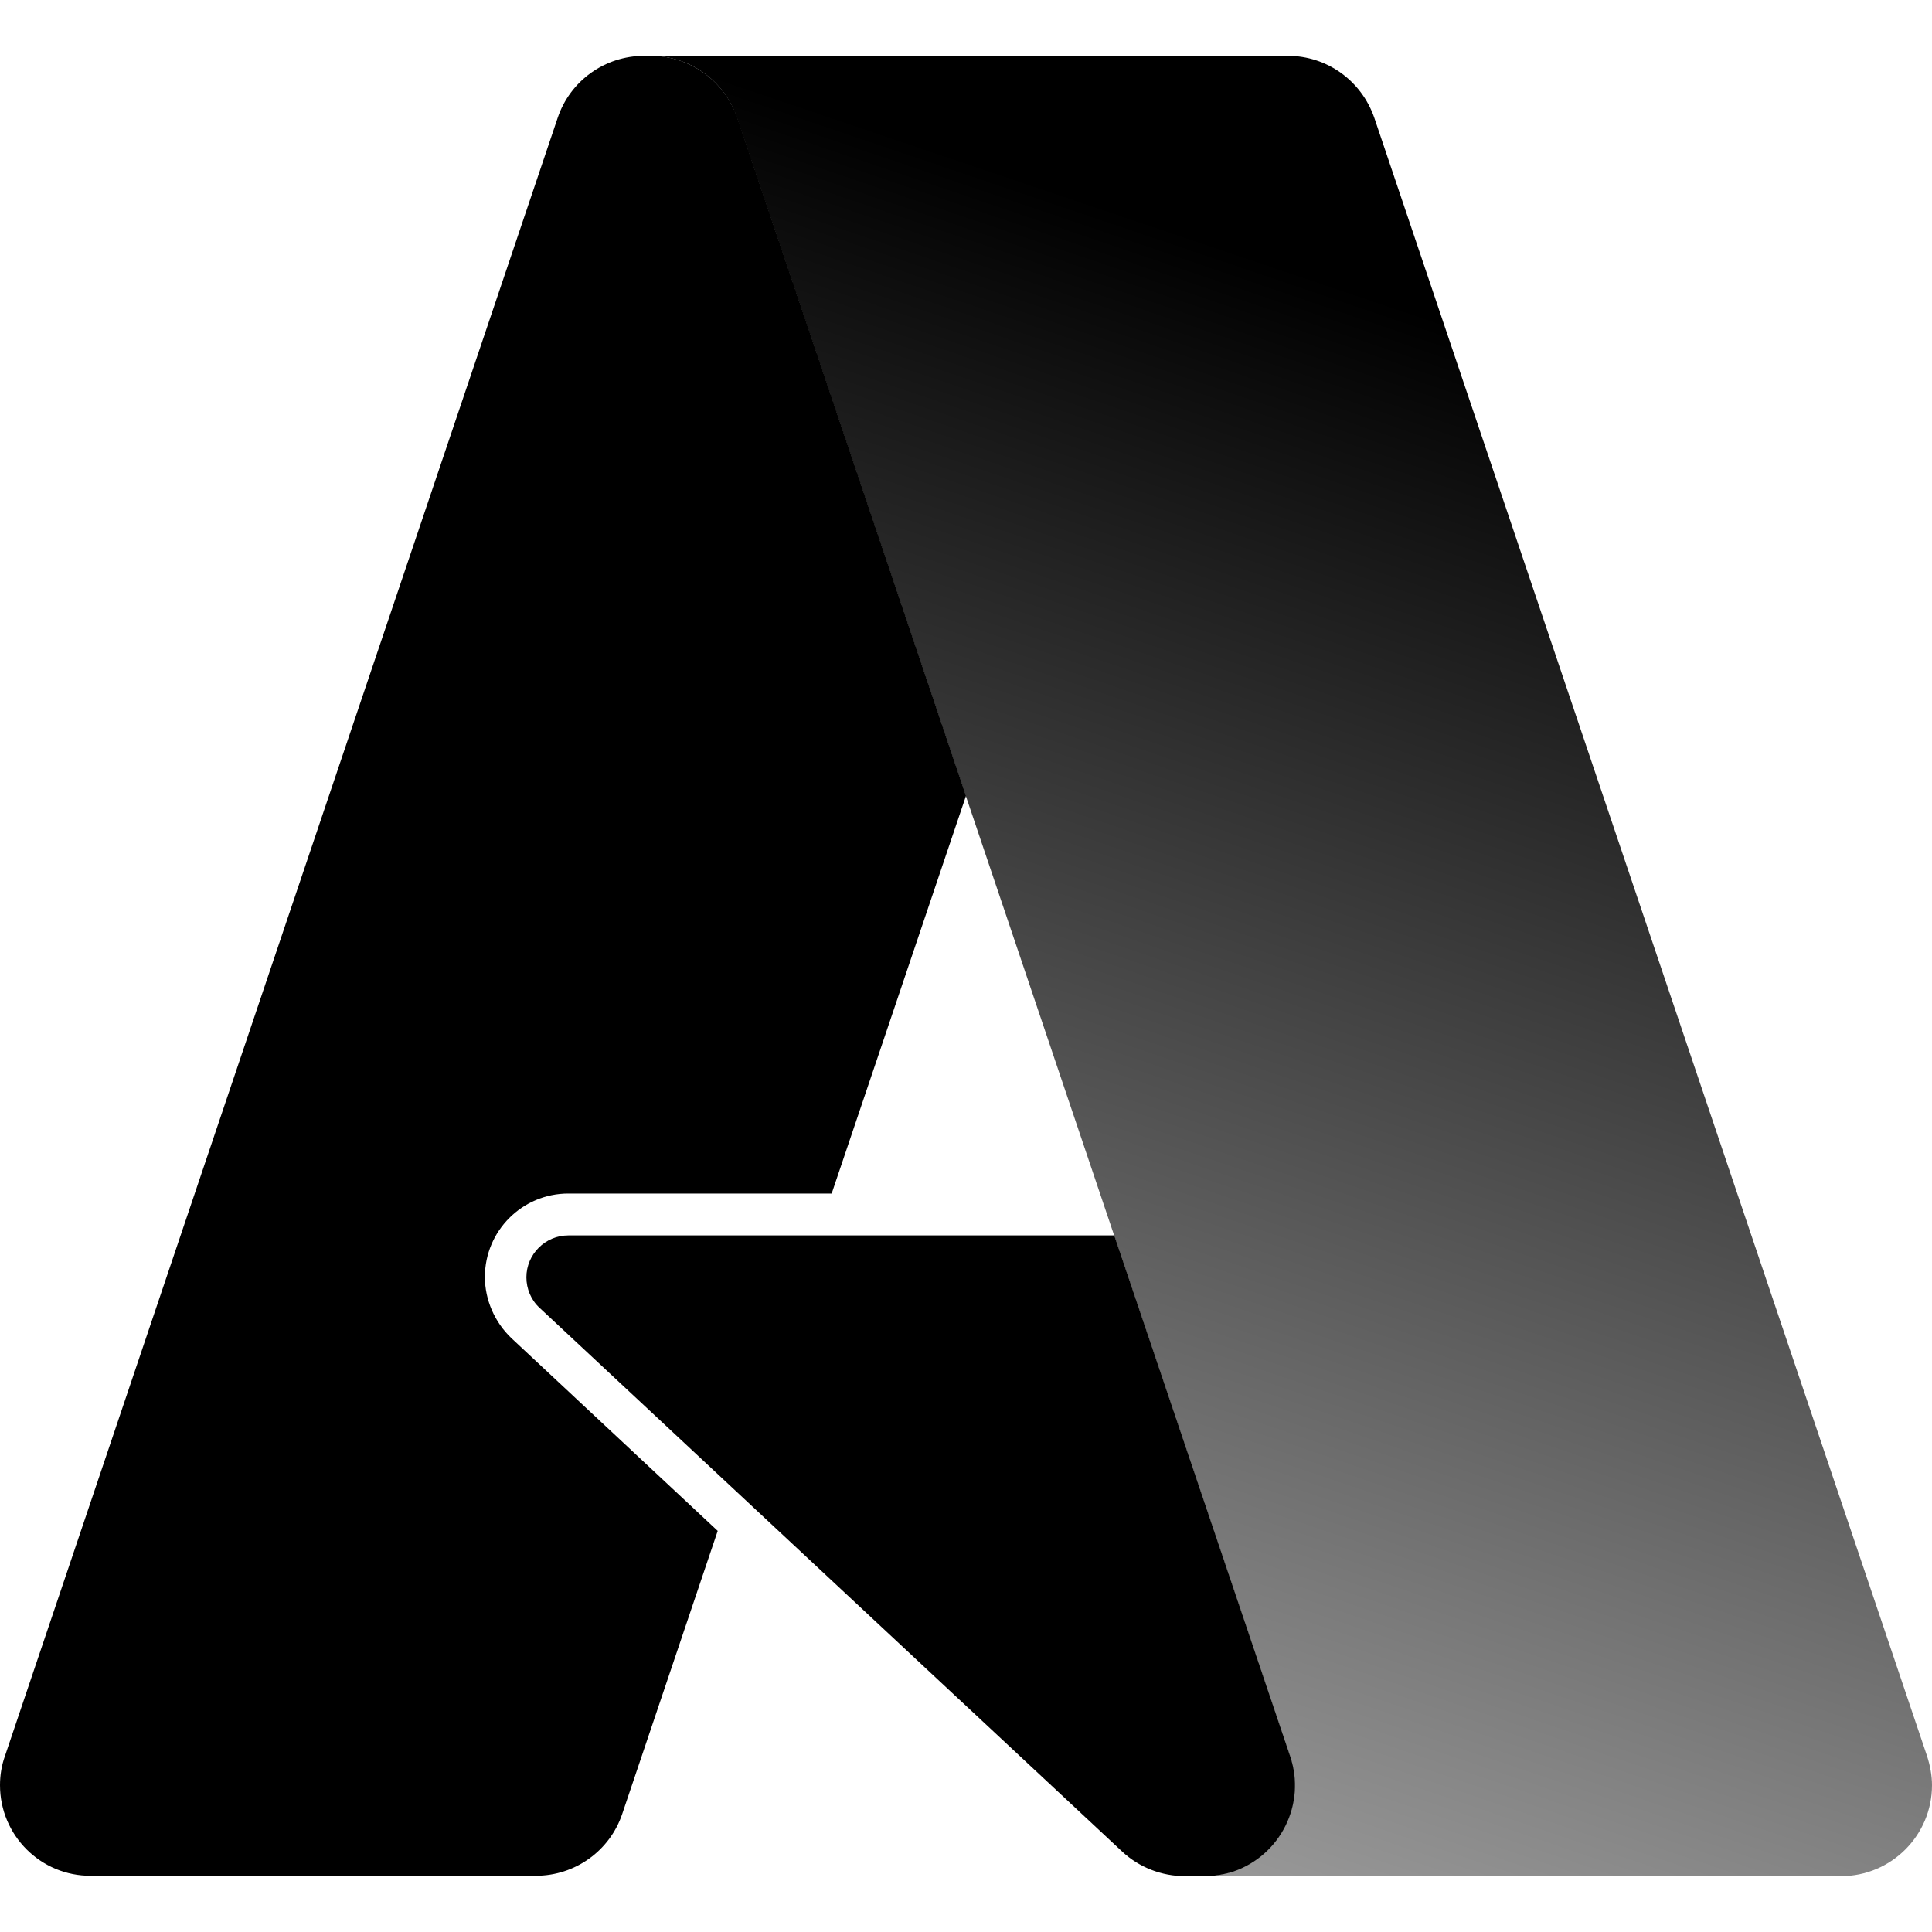
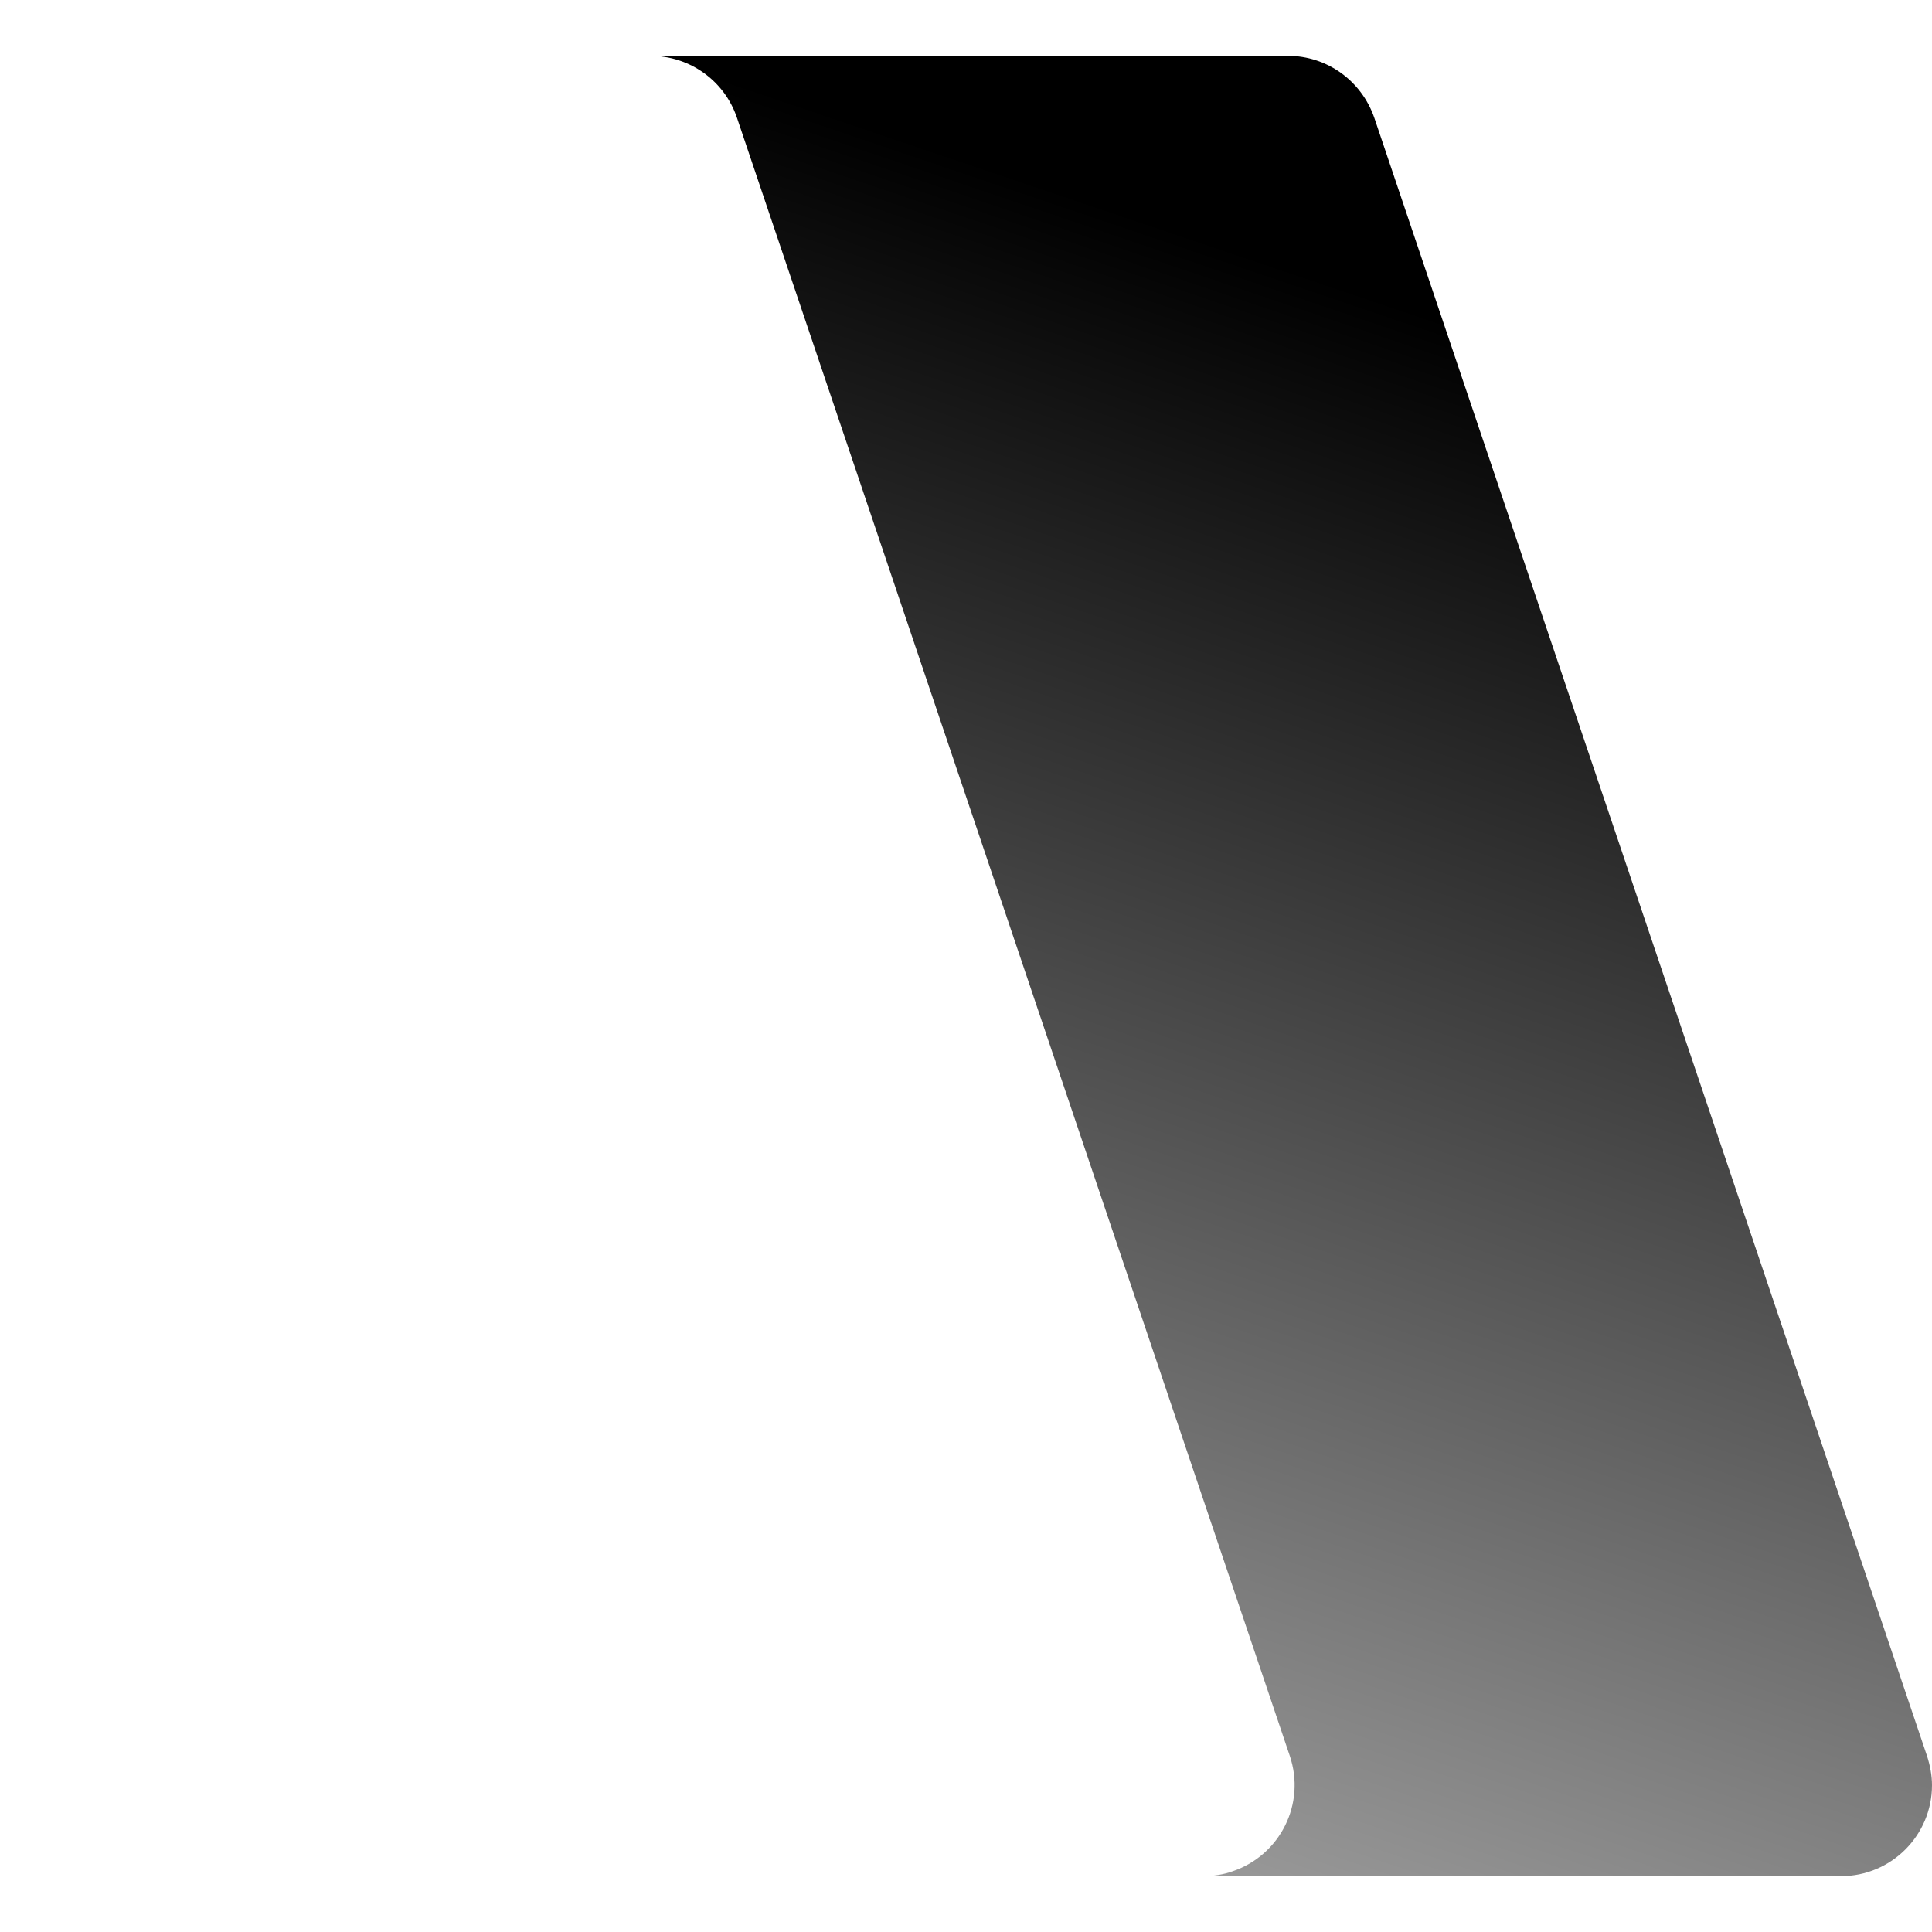
<svg xmlns="http://www.w3.org/2000/svg" xml:space="preserve" viewBox="0 0 512 512">
-   <path d="m190.2 405.7-25.3 75c-3.3 9.8-12.5 16.4-22.9 16.4H24.1c-13.3.1-24.1-10.7-24.1-24 0-2.6.4-5.2 1.3-7.7L147.8 31.2c3.3-9.8 12.5-16.4 22.9-16.4h1.8c10.3 0 19.5 6.6 22.9 16.4L256 210.9l-35.6 105.4h-69.8c-12.2 0-22.1 9.9-22.1 22.1 0 6.1 2.6 12 7 16.2zm129 91.5H314c-6.1 0-12.1-2.3-16.6-6.5L143 346.6c-2.3-2.1-3.5-5.1-3.5-8.1 0-6.1 5-11.1 11.1-11.1h144.7l46.6 138c4.3 12.6-2.5 26.3-15.1 30.6-2.5.8-5.1 1.2-7.6 1.2" />
  <linearGradient id="microsoft-azure-dark_svg__a" x1="395.32" x2="263.097" y1="89.142" y2="479.761" gradientUnits="userSpaceOnUse">
    <stop offset="0" style="stop-color:#000" />
    <stop offset="1" style="stop-color:#000;stop-opacity:.4" />
  </linearGradient>
  <path d="M510.7 465.4c.8 2.5 1.3 5.1 1.3 7.7 0 13.3-10.8 24.1-24.1 24.1H319c2.6 0 5.2-.4 7.7-1.3 12.6-4.3 19.4-17.9 15.1-30.6L195.3 31.2c-3.3-9.8-12.5-16.4-22.9-16.4h168.9c10.4 0 19.5 6.6 22.9 16.4z" style="fill:url(#microsoft-azure-dark_svg__a)" />
</svg>